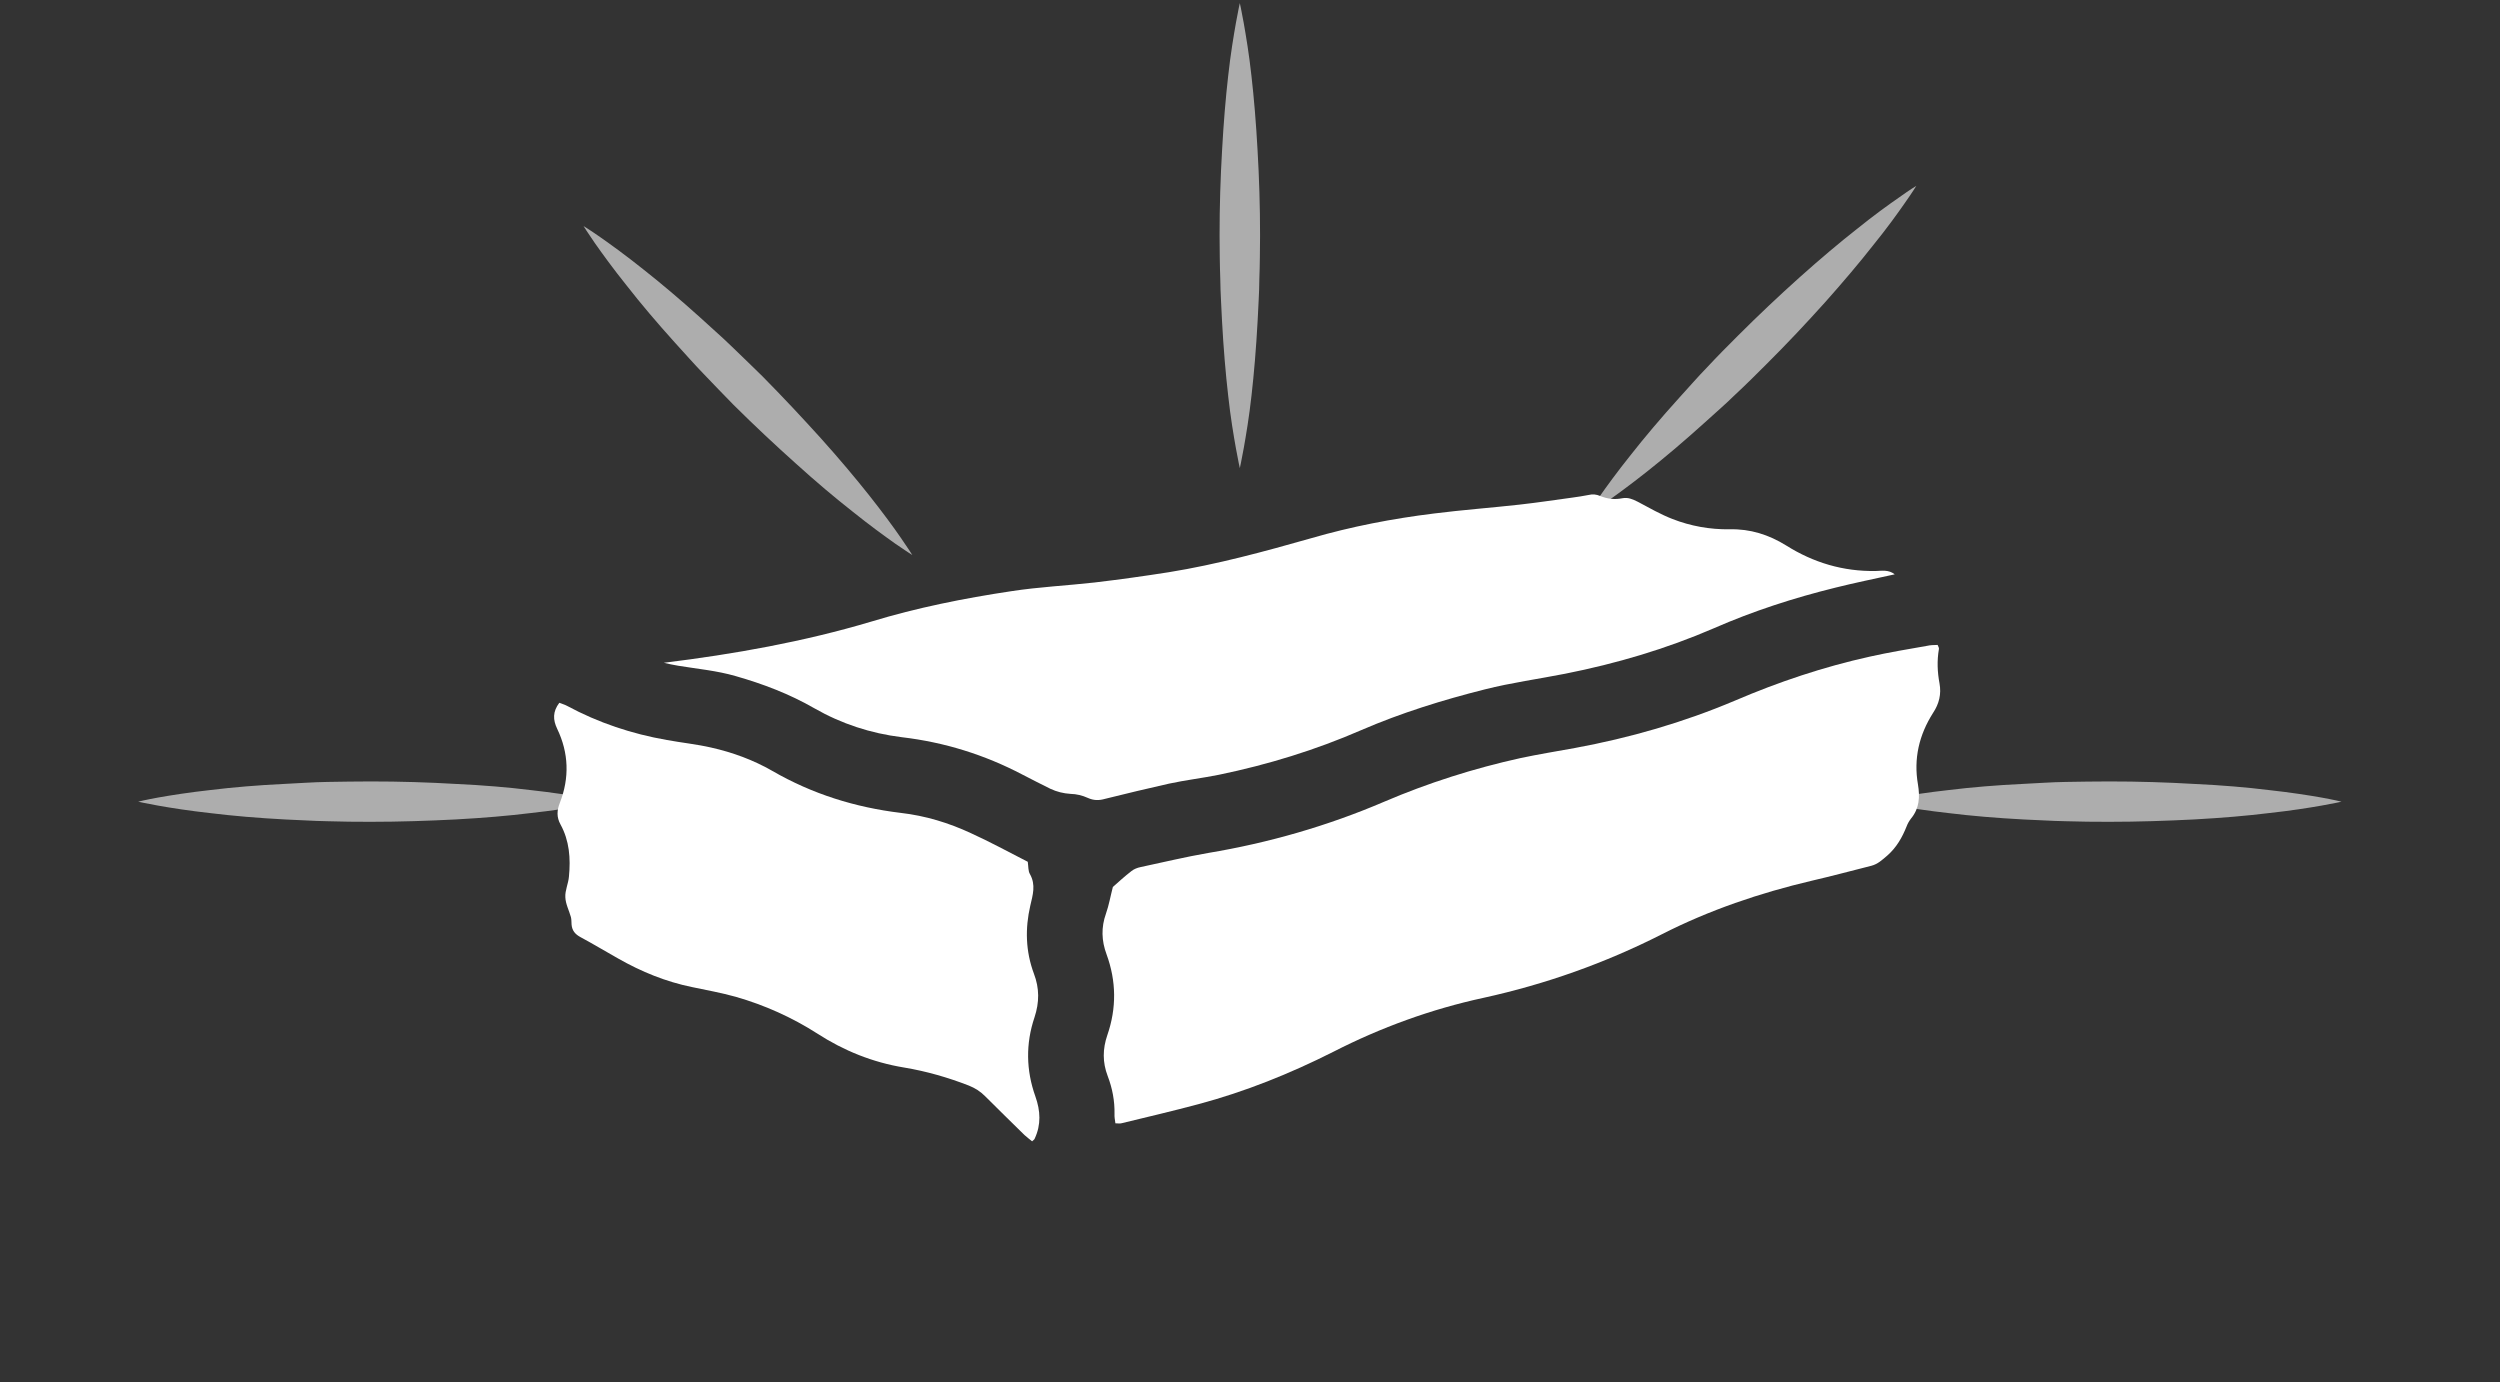
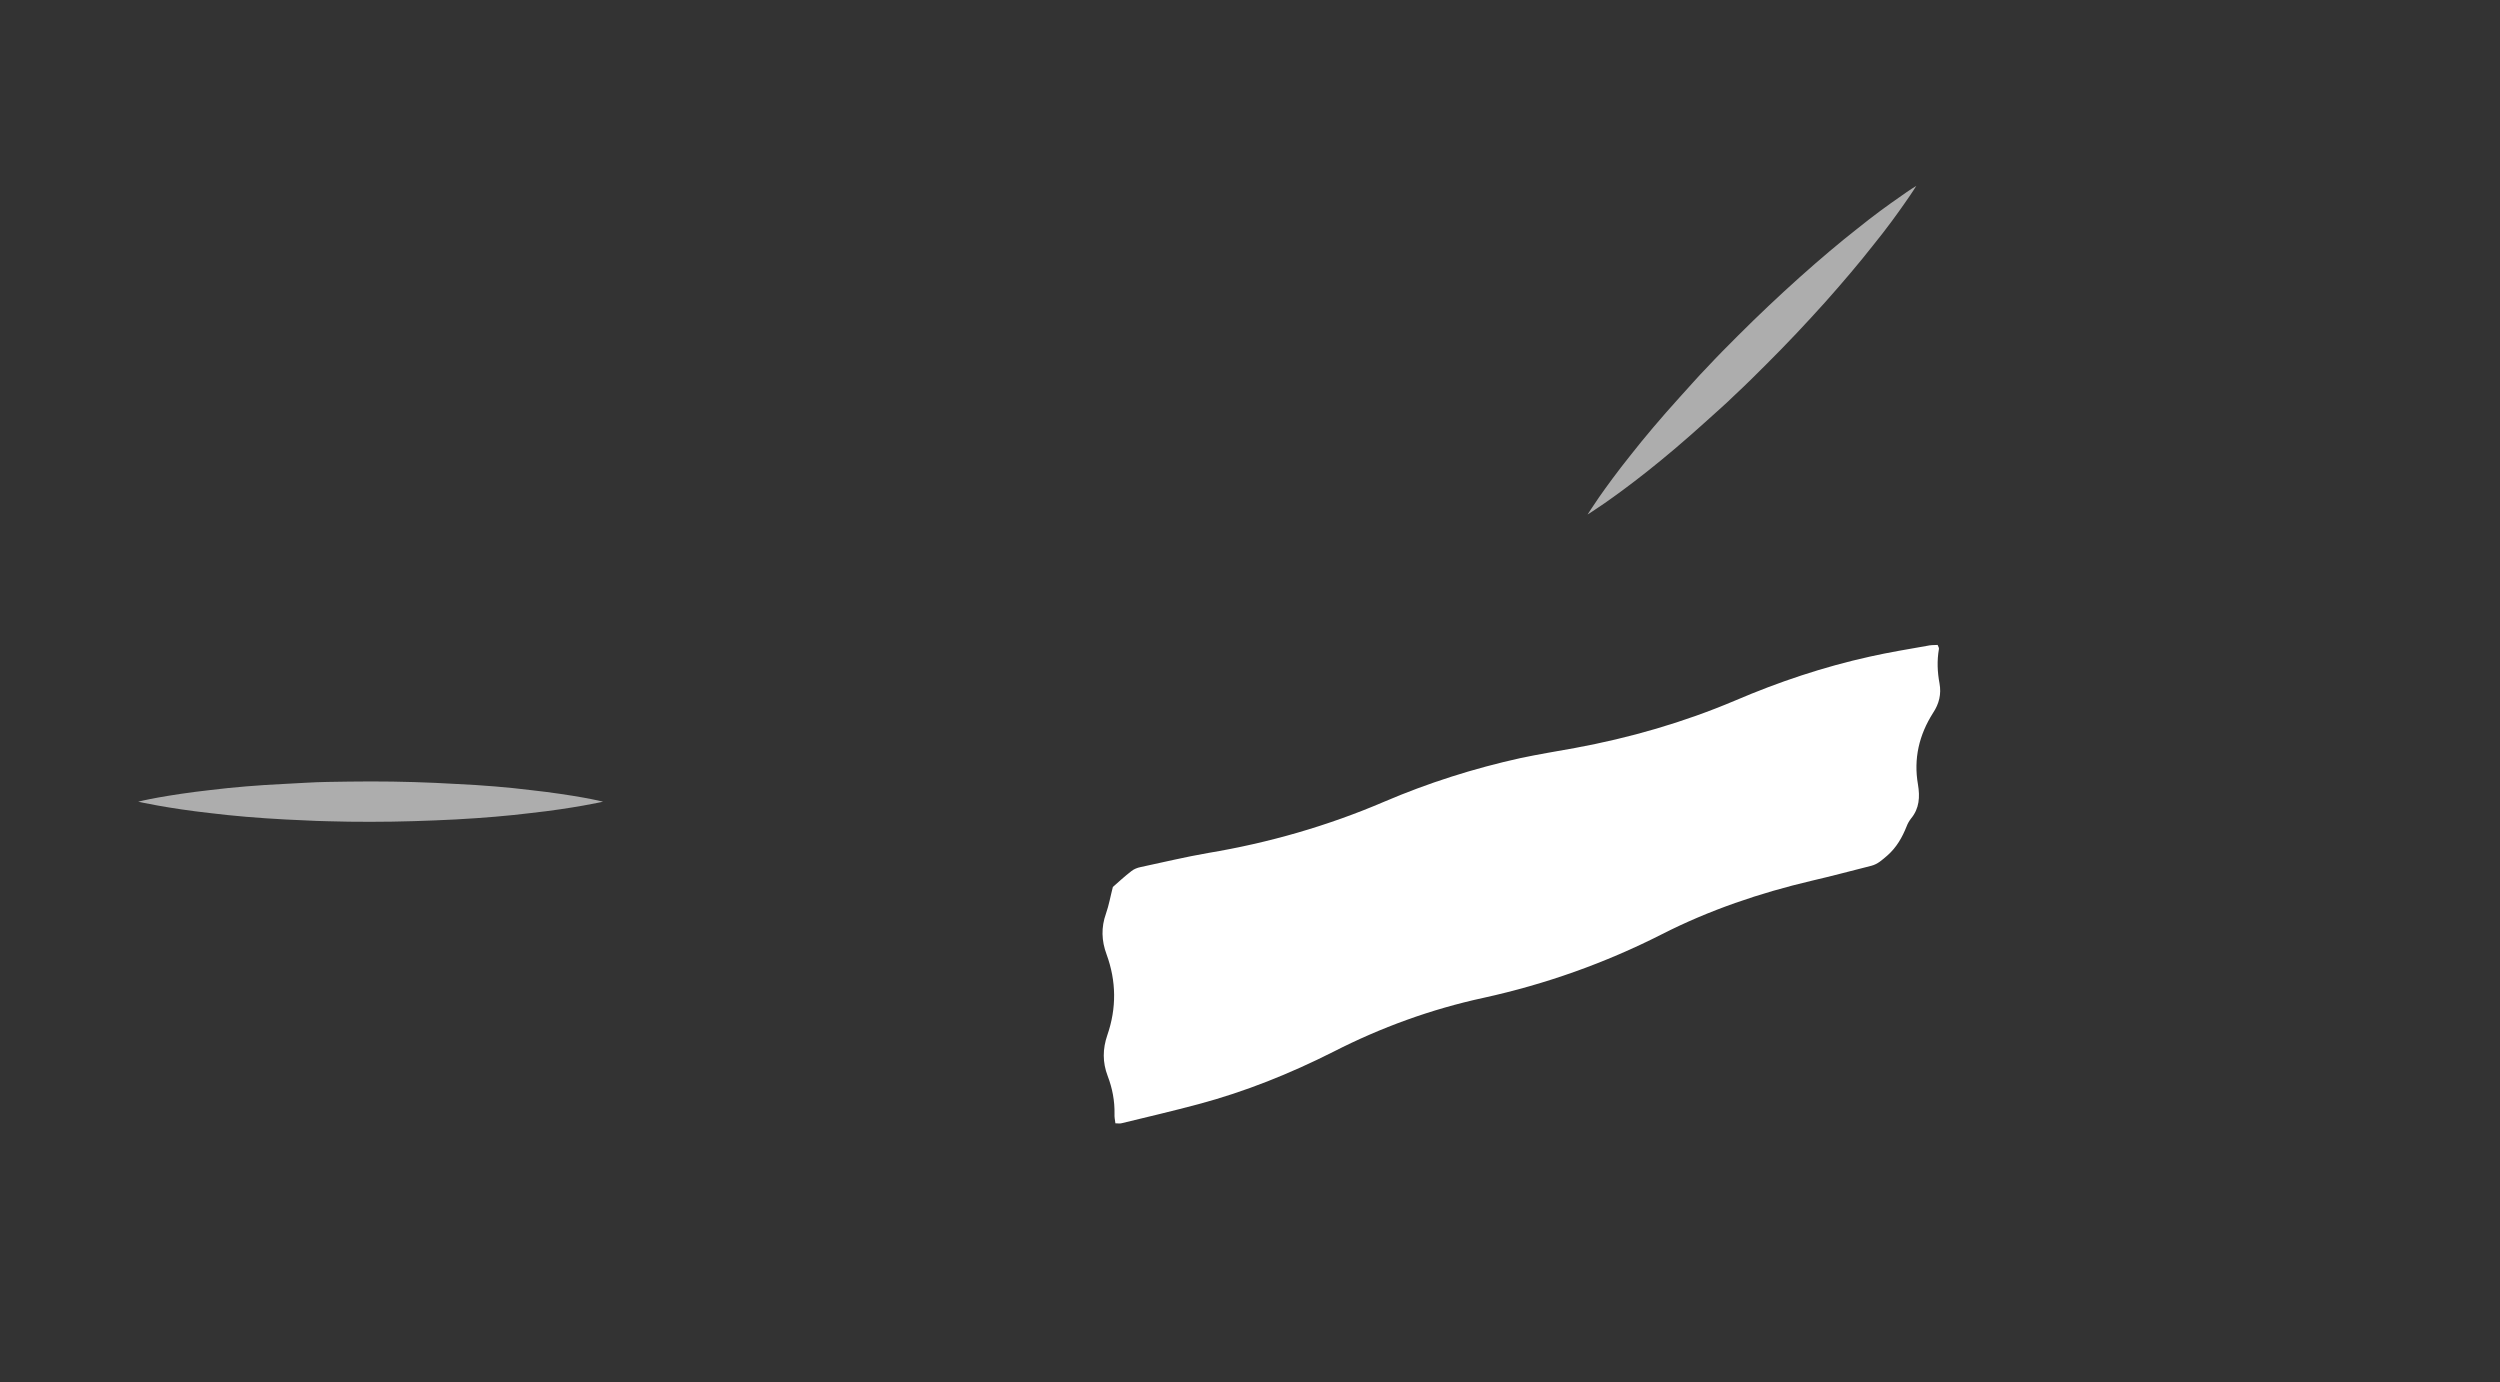
<svg xmlns="http://www.w3.org/2000/svg" version="1.1" id="Layer_1" x="0px" y="0px" width="123px" height="68px" viewBox="0 0 123 68" enable-background="new 0 0 123 68" xml:space="preserve">
  <rect x="0" y="0" width="123" height="68" fill="#333333" stroke="none" />
  <g>
    <g opacity="0.6">
-       <path fill="#FFFFFF" d="M44.885,27.307c0,0-0.319-0.197-0.837-0.558c-0.52-0.37-1.253-0.898-2.098-1.577    c-0.843-0.66-1.808-1.473-2.797-2.369c-1.004-0.898-2.048-1.876-3.062-2.883c-0.494-0.512-1-1.021-1.479-1.531    c-0.49-0.503-0.946-1.033-1.404-1.529c-0.893-0.989-1.709-1.955-2.367-2.8c-0.679-0.845-1.205-1.575-1.574-2.1    c-0.36-0.517-0.557-0.838-0.557-0.838s0.322,0.196,0.837,0.557c0.526,0.368,1.255,0.896,2.1,1.571    c0.844,0.664,1.81,1.479,2.804,2.374c0.49,0.458,1.02,0.907,1.526,1.401c0.507,0.482,1.016,0.986,1.528,1.482    c1.005,1.016,1.981,2.061,2.88,3.055c0.899,1,1.708,1.965,2.378,2.809c0.668,0.845,1.203,1.572,1.564,2.099    C44.688,26.985,44.885,27.307,44.885,27.307z" />
      <path fill="#FFFFFF" d="M94.283,9.143c0,0-0.187,0.311-0.552,0.826c-0.366,0.526-0.893,1.262-1.572,2.098    c-0.67,0.854-1.478,1.81-2.369,2.81c-0.898,0.999-1.875,2.042-2.893,3.053c-0.502,0.504-1.011,1.009-1.529,1.49    c-0.496,0.49-1.028,0.94-1.522,1.394c-0.999,0.902-1.954,1.709-2.802,2.379c-0.842,0.668-1.581,1.205-2.097,1.564    c-0.526,0.365-0.838,0.557-0.838,0.557s0.196-0.312,0.557-0.838c0.36-0.516,0.896-1.255,1.565-2.09    c0.67-0.854,1.477-1.809,2.38-2.808c0.454-0.493,0.903-1.019,1.394-1.522c0.482-0.518,0.986-1.026,1.49-1.528    c1.016-1.017,2.055-1.994,3.054-2.89c1-0.894,1.956-1.701,2.81-2.371c0.842-0.679,1.572-1.205,2.098-1.568    C93.973,9.329,94.283,9.143,94.283,9.143z" />
      <path fill="#FFFFFF" d="M29.672,39.443c0,0-0.362,0.082-0.982,0.192c-0.63,0.111-1.517,0.252-2.595,0.369    c-1.068,0.133-2.317,0.238-3.663,0.312c-1.335,0.068-2.767,0.117-4.197,0.117c-0.716-0.002-1.431-0.004-2.133-0.029    c-0.702-0.011-1.396-0.063-2.064-0.086c-1.346-0.071-2.595-0.178-3.663-0.31c-1.078-0.119-1.965-0.26-2.595-0.372    c-0.62-0.111-0.982-0.193-0.982-0.193s0.362-0.093,0.982-0.204c0.63-0.112,1.517-0.253,2.595-0.372    c1.068-0.131,2.317-0.238,3.663-0.301c0.669-0.031,1.362-0.084,2.064-0.095c0.702-0.016,1.417-0.019,2.133-0.024    c1.431-0.001,2.862,0.044,4.197,0.123c1.346,0.062,2.595,0.168,3.663,0.301c1.078,0.118,1.965,0.258,2.595,0.369    C29.31,39.351,29.672,39.443,29.672,39.443z" />
-       <path fill="#FFFFFF" d="M115.203,39.443c0,0-0.362,0.082-0.982,0.192c-0.63,0.111-1.517,0.252-2.595,0.369    c-1.068,0.133-2.317,0.238-3.663,0.312c-1.335,0.068-2.767,0.117-4.197,0.117c-0.716-0.002-1.431-0.004-2.133-0.029    c-0.702-0.011-1.396-0.063-2.064-0.086c-1.346-0.071-2.595-0.178-3.663-0.31c-1.078-0.119-1.965-0.26-2.595-0.372    c-0.62-0.111-0.982-0.193-0.982-0.193s0.362-0.093,0.982-0.204c0.63-0.112,1.517-0.253,2.595-0.372    c1.068-0.131,2.317-0.238,3.663-0.301c0.669-0.031,1.362-0.084,2.064-0.095c0.702-0.016,1.417-0.019,2.133-0.024    c1.431-0.001,2.862,0.044,4.197,0.123c1.346,0.062,2.595,0.168,3.663,0.301c1.078,0.118,1.965,0.258,2.595,0.369    C114.841,39.351,115.203,39.443,115.203,39.443z" />
-       <path fill="#FFFFFF" d="M60.999,0.153c0,0,0.082,0.358,0.193,0.982c0.11,0.628,0.261,1.517,0.379,2.595    c0.122,1.069,0.228,2.319,0.301,3.664c0.079,1.336,0.124,2.768,0.123,4.198c-0.006,0.716-0.008,1.432-0.035,2.134    c-0.004,0.702-0.057,1.392-0.085,2.064c-0.072,1.344-0.179,2.596-0.3,3.664c-0.119,1.072-0.271,1.965-0.383,2.596    c-0.111,0.619-0.193,0.982-0.193,0.982s-0.082-0.363-0.193-0.982c-0.112-0.631-0.264-1.523-0.381-2.596    c-0.123-1.068-0.229-2.32-0.302-3.664c-0.026-0.673-0.079-1.362-0.085-2.064c-0.027-0.702-0.029-1.418-0.035-2.134    c-0.001-1.431,0.044-2.862,0.123-4.198C60.199,6.05,60.305,4.8,60.427,3.73c0.118-1.078,0.269-1.967,0.379-2.595    C60.917,0.512,60.999,0.153,60.999,0.153z" />
    </g>
    <g>
      <path fill-rule="evenodd" clip-rule="evenodd" fill="#FFFFFF" d="M54.878,55.267c-0.025-0.177-0.052-0.313-0.044-0.454    c0.013-0.652-0.107-1.275-0.336-1.873c-0.257-0.672-0.251-1.33-0.018-2.01c0.459-1.325,0.445-2.659-0.036-3.972    c-0.252-0.677-0.271-1.333-0.031-2.006c0.148-0.421,0.221-0.858,0.34-1.313c0.282-0.25,0.586-0.529,0.912-0.78    c0.126-0.101,0.291-0.166,0.46-0.2c1.104-0.234,2.201-0.5,3.315-0.692c2.982-0.499,5.878-1.33,8.65-2.517    c2.178-0.932,4.416-1.643,6.719-2.152c0.886-0.188,1.784-0.334,2.671-0.495c2.713-0.5,5.348-1.26,7.882-2.333    c2.153-0.923,4.354-1.659,6.634-2.164c0.929-0.208,1.877-0.365,2.819-0.531c0.161-0.039,0.336-0.039,0.516-0.044    c0.031,0.08,0.079,0.147,0.063,0.207c-0.098,0.563-0.075,1.126,0.03,1.686c0.095,0.522-0.015,0.998-0.32,1.455    c-0.687,1.085-0.961,2.25-0.74,3.52c0.102,0.609,0.069,1.177-0.338,1.669c-0.088,0.113-0.169,0.249-0.219,0.387    c-0.219,0.547-0.493,1.035-0.953,1.44c-0.254,0.216-0.467,0.419-0.781,0.501c-0.979,0.246-1.948,0.509-2.925,0.734    c-2.569,0.605-5.05,1.446-7.396,2.642c-2.791,1.416-5.706,2.45-8.769,3.123c-2.569,0.557-5.037,1.454-7.382,2.653    c-2.13,1.075-4.339,1.964-6.644,2.579c-1.251,0.334-2.516,0.632-3.772,0.936C55.097,55.289,54.999,55.267,54.878,55.267z" />
-       <path fill-rule="evenodd" clip-rule="evenodd" fill="#FFFFFF" d="M32.661,32.609c3.486-0.43,6.879-1.035,10.201-2.025    c2.258-0.686,4.562-1.148,6.898-1.498c1.358-0.209,2.736-0.275,4.097-0.428c1.216-0.144,2.433-0.314,3.642-0.504    c2.383-0.385,4.695-1.016,7.012-1.674c1.979-0.575,4.008-0.966,6.05-1.217c1.388-0.175,2.78-0.278,4.176-0.433    c0.875-0.097,1.746-0.23,2.621-0.348c0.267-0.037,0.535-0.077,0.802-0.13c0.198-0.051,0.384-0.029,0.566,0.049    c0.358,0.148,0.718,0.188,1.09,0.113c0.295-0.057,0.516,0.053,0.76,0.171c0.566,0.302,1.125,0.622,1.71,0.85    c0.897,0.349,1.842,0.519,2.811,0.506c1.012-0.027,1.927,0.265,2.786,0.798c1.342,0.844,2.802,1.28,4.398,1.254    c0.301-0.007,0.633-0.078,0.94,0.164c-0.994,0.219-1.955,0.414-2.903,0.651c-2.054,0.506-4.057,1.153-5.998,2.003    c-2.348,1.015-4.79,1.736-7.308,2.235c-1.312,0.259-2.655,0.442-3.96,0.772c-2.069,0.521-4.106,1.152-6.069,2    c-2.255,0.982-4.602,1.702-7.006,2.199c-0.817,0.165-1.65,0.263-2.462,0.438c-1.054,0.234-2.102,0.49-3.147,0.748    c-0.301,0.086-0.553,0.086-0.852-0.048c-0.255-0.117-0.559-0.192-0.843-0.196c-0.356-0.022-0.681-0.105-0.994-0.251    c-0.46-0.234-0.921-0.456-1.371-0.696c-1.871-0.982-3.846-1.595-5.939-1.842c-1.523-0.187-2.969-0.658-4.308-1.426    c-1.223-0.703-2.521-1.197-3.872-1.582c-0.923-0.267-1.879-0.353-2.821-0.508C33.132,32.717,32.899,32.664,32.661,32.609z" />
-       <path fill-rule="evenodd" clip-rule="evenodd" fill="#FFFFFF" d="M50.566,42.4c0.034,0.224,0.015,0.458,0.107,0.605    c0.299,0.534,0.138,1.029,0.017,1.555c-0.259,1.121-0.231,2.245,0.177,3.34c0.278,0.727,0.272,1.419,0.031,2.152    c-0.439,1.3-0.415,2.606,0.042,3.891c0.253,0.709,0.286,1.394-0.031,2.072c-0.011,0.051-0.064,0.07-0.13,0.138    c-0.119-0.104-0.253-0.194-0.372-0.307c-0.652-0.646-1.305-1.273-1.94-1.913c-0.234-0.237-0.493-0.398-0.796-0.521    c-1.029-0.4-2.088-0.706-3.186-0.889c-1.543-0.253-2.967-0.826-4.279-1.675c-1.245-0.796-2.586-1.397-4.01-1.806    c-0.707-0.195-1.434-0.33-2.153-0.479c-1.284-0.263-2.481-0.751-3.627-1.403c-0.614-0.345-1.22-0.711-1.844-1.047    c-0.272-0.144-0.426-0.324-0.451-0.626c-0.01-0.12,0-0.245-0.032-0.367c-0.089-0.319-0.263-0.647-0.274-0.976    c-0.021-0.33,0.149-0.673,0.177-1.014c0.088-0.895,0.024-1.77-0.417-2.571c-0.195-0.353-0.177-0.691-0.03-1.06    c0.479-1.228,0.439-2.456-0.131-3.641c-0.213-0.444-0.225-0.844,0.105-1.281c0.121,0.053,0.256,0.082,0.376,0.149    c1.545,0.833,3.191,1.382,4.918,1.682c0.726,0.134,1.459,0.207,2.177,0.372c1.053,0.236,2.07,0.608,3.014,1.151    c1.956,1.13,4.07,1.792,6.313,2.063c1.213,0.14,2.358,0.488,3.454,0.998C48.703,41.416,49.606,41.908,50.566,42.4z" />
    </g>
  </g>
</svg>